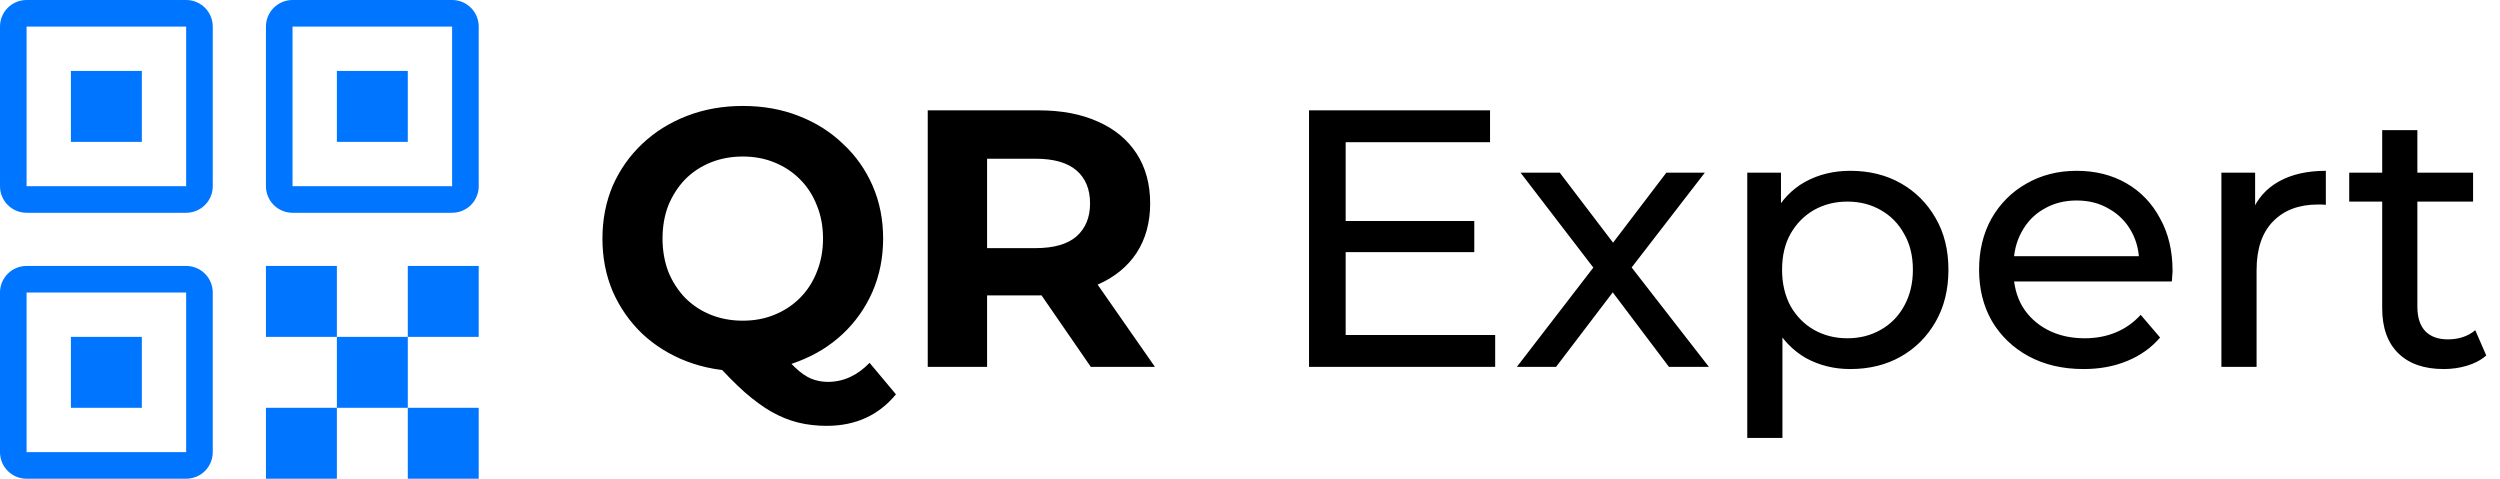
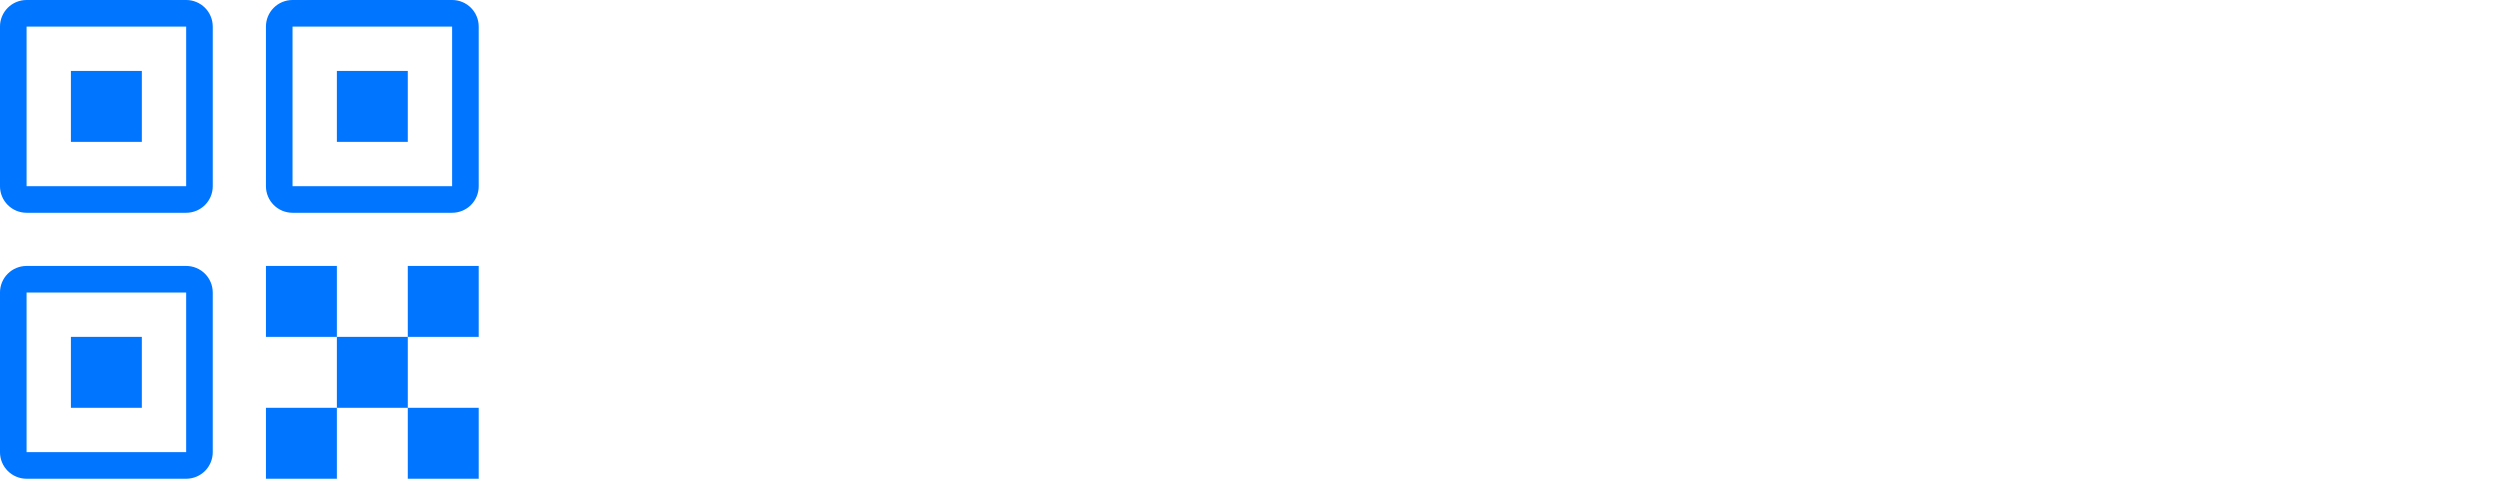
<svg xmlns="http://www.w3.org/2000/svg" width="846" height="162" viewBox="0 0 846 162" fill="none">
-   <path d="M251.357 125.631C244.578 125.631 238.254 124.515 232.385 122.283C226.598 120.051 221.555 116.91 217.257 112.859C213.041 108.808 209.734 104.055 207.337 98.599C205.022 93.143 203.865 87.191 203.865 80.743C203.865 74.295 205.022 68.343 207.337 62.887C209.734 57.431 213.082 52.678 217.381 48.627C221.679 44.576 226.722 41.435 232.509 39.203C238.295 36.971 244.578 35.855 251.357 35.855C258.218 35.855 264.501 36.971 270.205 39.203C275.991 41.435 280.993 44.576 285.209 48.627C289.507 52.595 292.855 57.307 295.253 62.763C297.65 68.219 298.849 74.212 298.849 80.743C298.849 87.191 297.65 93.184 295.253 98.723C292.855 104.179 289.507 108.932 285.209 112.983C280.993 116.951 275.991 120.051 270.205 122.283C264.501 124.515 258.218 125.631 251.357 125.631ZM279.753 144.107C276.363 144.107 273.139 143.735 270.081 142.991C267.105 142.247 264.129 141.048 261.153 139.395C258.259 137.742 255.201 135.51 251.977 132.699C248.835 129.888 245.405 126.416 241.685 122.283L262.765 116.951C264.997 120.01 267.063 122.448 268.965 124.267C270.866 126.086 272.685 127.367 274.421 128.111C276.239 128.855 278.141 129.227 280.125 129.227C285.415 129.227 290.127 127.078 294.261 122.779L303.189 133.443C297.319 140.552 289.507 144.107 279.753 144.107ZM251.357 108.519C255.242 108.519 258.797 107.858 262.021 106.535C265.327 105.212 268.221 103.311 270.701 100.831C273.181 98.351 275.082 95.416 276.405 92.027C277.81 88.555 278.513 84.793 278.513 80.743C278.513 76.609 277.81 72.848 276.405 69.459C275.082 66.07 273.181 63.135 270.701 60.655C268.221 58.175 265.327 56.273 262.021 54.951C258.797 53.628 255.242 52.967 251.357 52.967C247.471 52.967 243.875 53.628 240.569 54.951C237.262 56.273 234.369 58.175 231.889 60.655C229.491 63.135 227.59 66.07 226.185 69.459C224.862 72.848 224.201 76.609 224.201 80.743C224.201 84.793 224.862 88.555 226.185 92.027C227.59 95.416 229.491 98.351 231.889 100.831C234.369 103.311 237.262 105.212 240.569 106.535C243.875 107.858 247.471 108.519 251.357 108.519ZM313.946 124.143V37.343H351.518C359.288 37.343 365.984 38.624 371.606 41.187C377.227 43.667 381.567 47.263 384.626 51.975C387.684 56.687 389.214 62.308 389.214 68.839C389.214 75.287 387.684 80.867 384.626 85.579C381.567 90.208 377.227 93.763 371.606 96.243C365.984 98.723 359.288 99.963 351.518 99.963H325.106L334.034 91.159V124.143H313.946ZM369.126 124.143L347.426 92.647H368.878L390.826 124.143H369.126ZM334.034 93.391L325.106 83.967H350.402C356.602 83.967 361.231 82.644 364.29 79.999C367.348 77.271 368.878 73.551 368.878 68.839C368.878 64.044 367.348 60.324 364.29 57.679C361.231 55.033 356.602 53.711 350.402 53.711H325.106L334.034 44.163V93.391ZM454.258 74.791H498.898V85.331H454.258V74.791ZM455.374 113.355H505.966V124.143H442.974V37.343H504.23V48.131H455.374V113.355ZM513.308 124.143L541.58 87.439L541.456 93.515L514.548 58.423H527.816L548.4 85.455H543.316L563.9 58.423H576.92L549.64 93.763L549.764 87.439L578.284 124.143H564.768L543.068 95.375L547.904 96.119L526.576 124.143H513.308ZM626.118 124.887C620.662 124.887 615.66 123.647 611.114 121.167C606.65 118.604 603.054 114.843 600.326 109.883C597.68 104.923 596.358 98.723 596.358 91.283C596.358 83.843 597.639 77.643 600.202 72.683C602.847 67.723 606.402 64.003 610.866 61.523C615.412 59.043 620.496 57.803 626.118 57.803C632.566 57.803 638.27 59.208 643.23 62.019C648.19 64.829 652.116 68.756 655.01 73.799C657.903 78.759 659.35 84.587 659.35 91.283C659.35 97.979 657.903 103.848 655.01 108.891C652.116 113.934 648.19 117.86 643.23 120.671C638.27 123.482 632.566 124.887 626.118 124.887ZM591.274 148.199V58.423H602.682V76.155L601.938 91.407L603.178 106.659V148.199H591.274ZM625.126 114.471C629.342 114.471 633.103 113.52 636.41 111.619C639.799 109.718 642.444 107.031 644.346 103.559C646.33 100.004 647.322 95.912 647.322 91.283C647.322 86.571 646.33 82.52 644.346 79.131C642.444 75.659 639.799 72.972 636.41 71.071C633.103 69.169 629.342 68.219 625.126 68.219C620.992 68.219 617.231 69.169 613.842 71.071C610.535 72.972 607.89 75.659 605.906 79.131C604.004 82.52 603.054 86.571 603.054 91.283C603.054 95.912 604.004 100.004 605.906 103.559C607.89 107.031 610.535 109.718 613.842 111.619C617.231 113.52 620.992 114.471 625.126 114.471ZM705.061 124.887C698.034 124.887 691.834 123.44 686.461 120.547C681.17 117.654 677.037 113.686 674.061 108.643C671.168 103.6 669.721 97.814 669.721 91.283C669.721 84.752 671.126 78.966 673.937 73.923C676.83 68.88 680.757 64.954 685.717 62.143C690.76 59.249 696.422 57.803 702.705 57.803C709.07 57.803 714.692 59.208 719.569 62.019C724.446 64.829 728.249 68.797 730.977 73.923C733.788 78.966 735.193 84.876 735.193 91.655C735.193 92.151 735.152 92.73 735.069 93.391C735.069 94.052 735.028 94.672 734.945 95.251H679.021V86.695H728.745L723.909 89.671C723.992 85.455 723.124 81.694 721.305 78.387C719.486 75.08 716.965 72.517 713.741 70.699C710.6 68.797 706.921 67.847 702.705 67.847C698.572 67.847 694.893 68.797 691.669 70.699C688.445 72.517 685.924 75.121 684.105 78.511C682.286 81.817 681.377 85.62 681.377 89.919V91.903C681.377 96.284 682.369 100.211 684.353 103.683C686.42 107.072 689.272 109.718 692.909 111.619C696.546 113.52 700.721 114.471 705.433 114.471C709.318 114.471 712.832 113.81 715.973 112.487C719.197 111.164 722.008 109.18 724.405 106.535L730.977 114.223C728.001 117.695 724.281 120.34 719.817 122.159C715.436 123.978 710.517 124.887 705.061 124.887ZM751.723 124.143V58.423H763.131V76.279L762.015 71.815C763.833 67.268 766.892 63.796 771.191 61.399C775.489 59.002 780.78 57.803 787.063 57.803V69.335C786.567 69.252 786.071 69.211 785.575 69.211C785.161 69.211 784.748 69.211 784.335 69.211C777.969 69.211 772.927 71.112 769.207 74.915C765.487 78.718 763.627 84.215 763.627 91.407V124.143H751.723ZM826.967 124.887C820.353 124.887 815.228 123.11 811.591 119.555C807.953 116 806.135 110.916 806.135 104.303V44.039H818.039V103.807C818.039 107.362 818.907 110.09 820.643 111.991C822.461 113.892 825.024 114.843 828.331 114.843C832.051 114.843 835.151 113.81 837.631 111.743L841.351 120.299C839.532 121.87 837.341 123.027 834.779 123.771C832.299 124.515 829.695 124.887 826.967 124.887ZM794.975 68.219V58.423H836.887V68.219H794.975Z" fill="black" />
  <g clip-path="url(#clip0_333_9)">
    <path d="M47.998 48H23.997V23.999H47.998V48ZM71.998 9.002V63.001C72 64.181 71.769 65.35 71.319 66.441C70.869 67.532 70.208 68.524 69.375 69.36C68.542 70.196 67.552 70.859 66.462 71.312C65.372 71.766 64.204 72 63.023 72.002H62.998H8.998C6.615 72.005 4.327 71.061 2.64 69.378C0.952 67.695 0.001 65.41 -0.002 63.027V9C-0.005 6.616 0.939 4.329 2.622 2.641C4.305 0.954 6.589 0.003 8.973 -1.29419e-05H62.997C65.38 -0.003 67.667 0.941 69.355 2.624C71.042 4.307 71.992 6.591 71.996 8.975V8.998L71.998 9.002ZM62.998 9.002H8.998V63.001H62.998V9.002ZM47.996 114H23.997V138.001H47.998L47.996 114ZM71.996 98.998V153.002C71.999 155.386 71.056 157.673 69.373 159.361C67.69 161.049 65.405 161.999 63.021 162.003H62.996H8.996C6.613 162.006 4.326 161.062 2.638 159.379C0.95 157.696 -0 155.411 -0.004 153.028V98.997C-0.007 96.614 0.936 94.326 2.62 92.638C4.303 90.951 6.587 90.001 8.971 89.997H62.996C65.379 89.994 67.666 90.938 69.353 92.621C71.041 94.304 71.991 96.588 71.994 98.972V98.995L71.996 98.998ZM62.996 98.998H8.996V153.002H62.996V98.998ZM161.997 161.999V138.001H137.997V162.001L161.997 161.999ZM137.997 24.003H113.997V48.002H137.997V24.003ZM137.997 114.001H161.997V90H137.997V114.001ZM161.997 9.003V63.001C162.001 65.384 161.057 67.672 159.374 69.36C157.691 71.048 155.406 71.998 153.022 72.002H152.997H98.996C96.613 72.005 94.325 71.061 92.637 69.378C90.95 67.695 89.999 65.41 89.996 63.027V9C89.993 6.616 90.936 4.329 92.62 2.641C94.303 0.954 96.587 0.003 98.971 -1.29419e-05H152.996C155.379 -0.003 157.666 0.941 159.353 2.624C161.041 4.307 161.991 6.591 161.994 8.975V8.998L161.997 9.003ZM152.996 9.003H98.996V63.001H152.997L152.996 9.003ZM89.997 90V114.001H113.997V90H89.997ZM113.997 138.001H137.998V113.998H113.997V138.001ZM89.997 162.001H113.997V138.001H89.997V162.001Z" fill="#0075FF" />
  </g>
  <defs>
    <clipPath id="clip0_333_9">
      <rect width="162" height="162" fill="white" />
    </clipPath>
  </defs>
</svg>